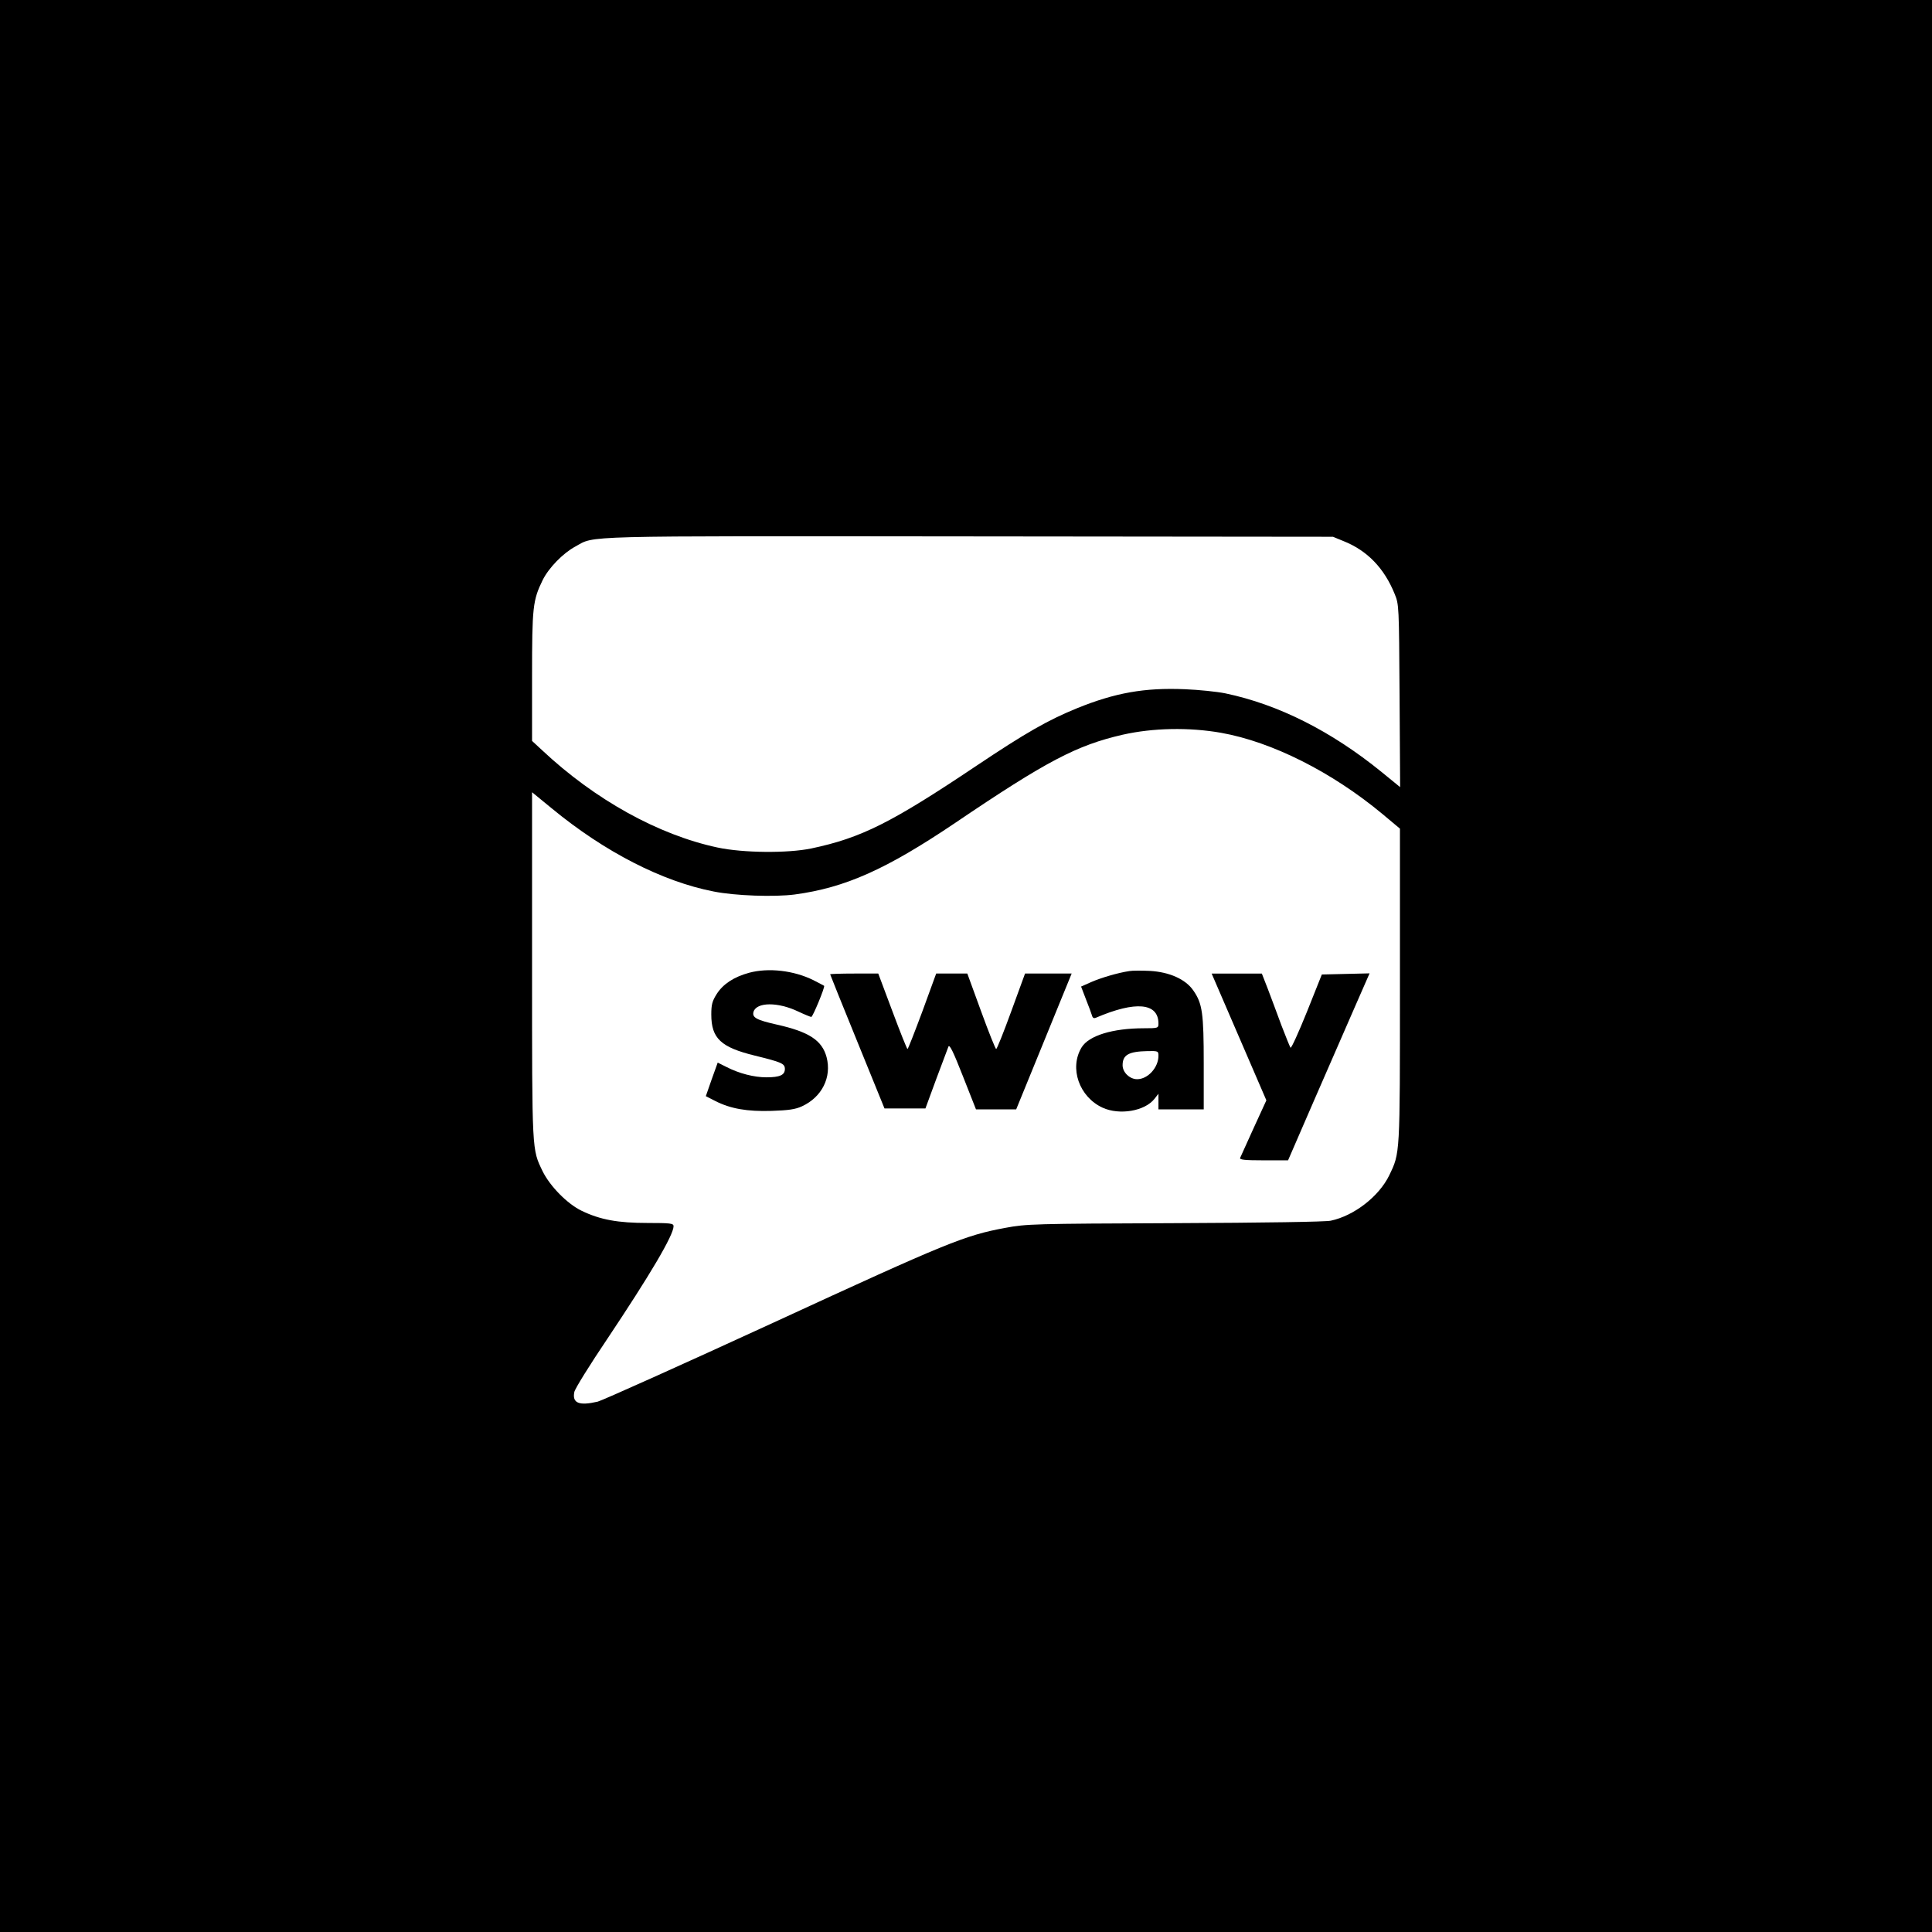
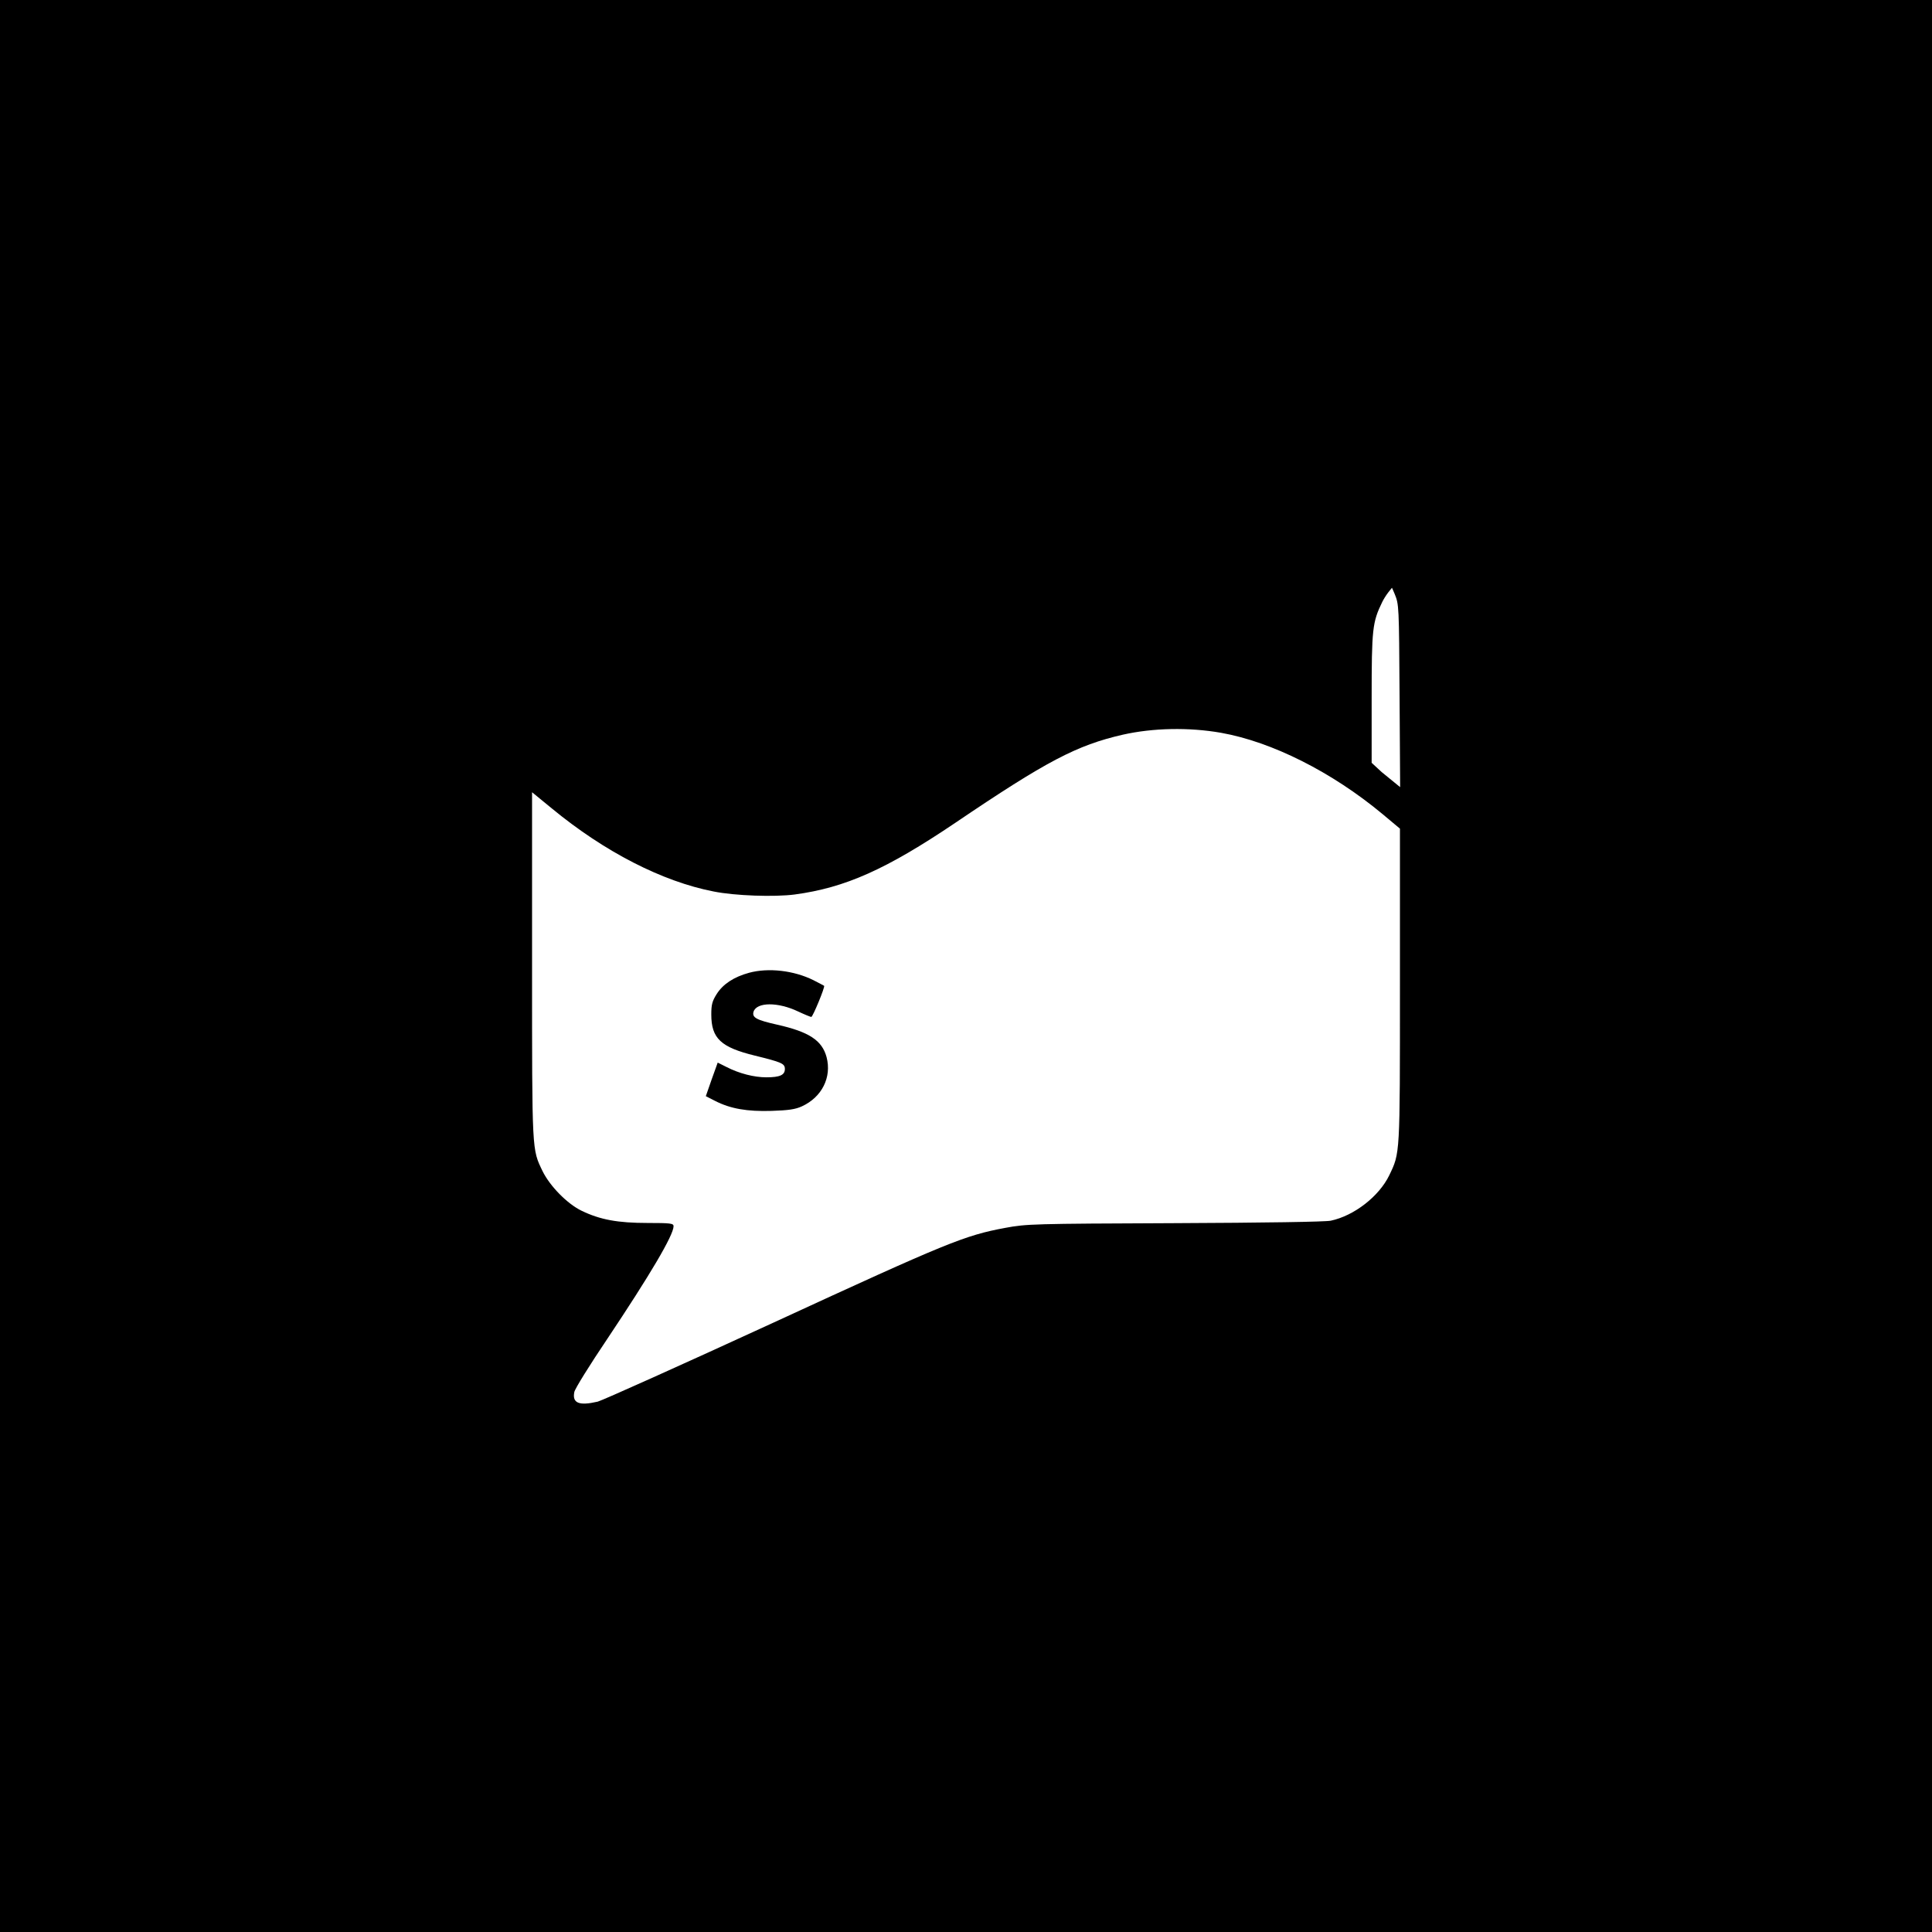
<svg xmlns="http://www.w3.org/2000/svg" version="1.0" width="1024pt" height="1024pt" viewBox="0 0 1024 1024" preserveAspectRatio="xMidYMid meet">
  <g transform="translate(0,1024) scale(0.1,-0.1)" fill="#000000" stroke="none">
-     <path d="M0 5120 l0 -5120 5120 0 5120 0 0 5120 0 5120 -5120 0 -5120 0 0 -5120z m7121 2252 c126 -50 216 -144 271 -280 23 -56 23 -62 26 -540 l3 -484 -98 80 c-267 217 -547 358 -828 417 -44 9 -141 19 -215 22 -214 9 -370 -19 -572 -101 -154 -63 -270 -129 -533 -305 -452 -303 -610 -382 -875 -438 -125 -26 -361 -24 -497 5 -314 67 -651 254 -930 516 l-53 49 0 341 c0 370 4 404 56 511 32 65 108 143 173 178 108 59 -16 56 2086 54 l1930 -2 56 -23z m-649 -1016 c270 -48 588 -208 856 -431 l92 -77 0 -832 c0 -906 1 -885 -57 -1006 -54 -111 -186 -214 -310 -240 -29 -6 -348 -11 -828 -13 -752 -3 -784 -4 -897 -25 -215 -40 -304 -76 -1228 -502 -487 -224 -906 -412 -932 -419 -99 -23 -136 -8 -124 51 3 17 82 144 175 282 225 337 351 549 351 597 0 15 -17 17 -137 17 -158 0 -252 17 -351 65 -76 37 -167 130 -206 209 -57 119 -56 91 -56 1091 l0 918 105 -86 c279 -230 585 -387 857 -440 114 -23 323 -30 430 -16 268 36 485 133 850 379 486 329 645 412 889 468 160 36 350 40 521 10z" />
+     <path d="M0 5120 l0 -5120 5120 0 5120 0 0 5120 0 5120 -5120 0 -5120 0 0 -5120z m7121 2252 c126 -50 216 -144 271 -280 23 -56 23 -62 26 -540 l3 -484 -98 80 l-53 49 0 341 c0 370 4 404 56 511 32 65 108 143 173 178 108 59 -16 56 2086 54 l1930 -2 56 -23z m-649 -1016 c270 -48 588 -208 856 -431 l92 -77 0 -832 c0 -906 1 -885 -57 -1006 -54 -111 -186 -214 -310 -240 -29 -6 -348 -11 -828 -13 -752 -3 -784 -4 -897 -25 -215 -40 -304 -76 -1228 -502 -487 -224 -906 -412 -932 -419 -99 -23 -136 -8 -124 51 3 17 82 144 175 282 225 337 351 549 351 597 0 15 -17 17 -137 17 -158 0 -252 17 -351 65 -76 37 -167 130 -206 209 -57 119 -56 91 -56 1091 l0 918 105 -86 c279 -230 585 -387 857 -440 114 -23 323 -30 430 -16 268 36 485 133 850 379 486 329 645 412 889 468 160 36 350 40 521 10z" />
    <path d="M3970 5084 c-80 -22 -137 -59 -171 -112 -24 -38 -29 -56 -29 -109 0 -127 51 -174 231 -218 142 -35 159 -42 159 -71 0 -32 -27 -44 -98 -44 -65 0 -144 20 -212 55 l-46 23 -32 -89 -31 -89 49 -25 c82 -42 171 -57 300 -53 89 3 125 8 160 24 107 49 159 155 131 261 -24 89 -93 134 -262 172 -111 25 -134 38 -125 69 17 51 129 52 236 1 34 -16 66 -29 70 -29 8 0 74 160 68 165 -2 1 -27 15 -57 30 -103 51 -237 67 -341 39z" />
-     <path d="M5985 5093 c-60 -9 -148 -35 -201 -58 l-54 -24 26 -68 c15 -37 29 -76 32 -86 3 -12 10 -16 21 -11 210 90 331 79 331 -31 0 -24 -2 -25 -77 -25 -166 0 -292 -39 -330 -101 -67 -110 -13 -263 111 -320 90 -41 224 -18 275 47 l21 27 0 -42 0 -41 120 0 120 0 0 243 c0 267 -7 318 -55 387 -41 60 -127 98 -230 104 -44 2 -93 2 -110 -1z m155 -449 c0 -62 -56 -124 -113 -124 -39 0 -77 36 -77 74 0 55 32 73 133 75 55 1 57 0 57 -25z" />
-     <path d="M4400 5076 c0 -2 65 -163 144 -357 l144 -354 109 0 108 0 57 155 c32 85 61 163 65 173 6 13 26 -28 77 -158 l69 -175 106 0 107 0 134 328 c73 180 140 342 147 360 l13 32 -123 0 -124 0 -73 -200 c-40 -110 -76 -200 -80 -200 -4 0 -40 90 -80 200 l-73 200 -82 0 -83 0 -73 -200 c-41 -110 -76 -200 -79 -200 -3 0 -39 90 -80 200 l-75 200 -127 0 c-71 0 -128 -2 -128 -4z" />
-     <path d="M6567 4744 l145 -336 -67 -146 c-37 -81 -69 -153 -72 -159 -4 -10 25 -13 124 -13 l130 0 138 318 c76 174 173 397 216 495 l78 178 -126 -3 -127 -3 -79 -198 c-44 -109 -83 -195 -87 -190 -3 4 -25 58 -48 118 -22 61 -55 147 -72 193 l-32 82 -133 0 -133 0 145 -336z" />
  </g>
</svg>